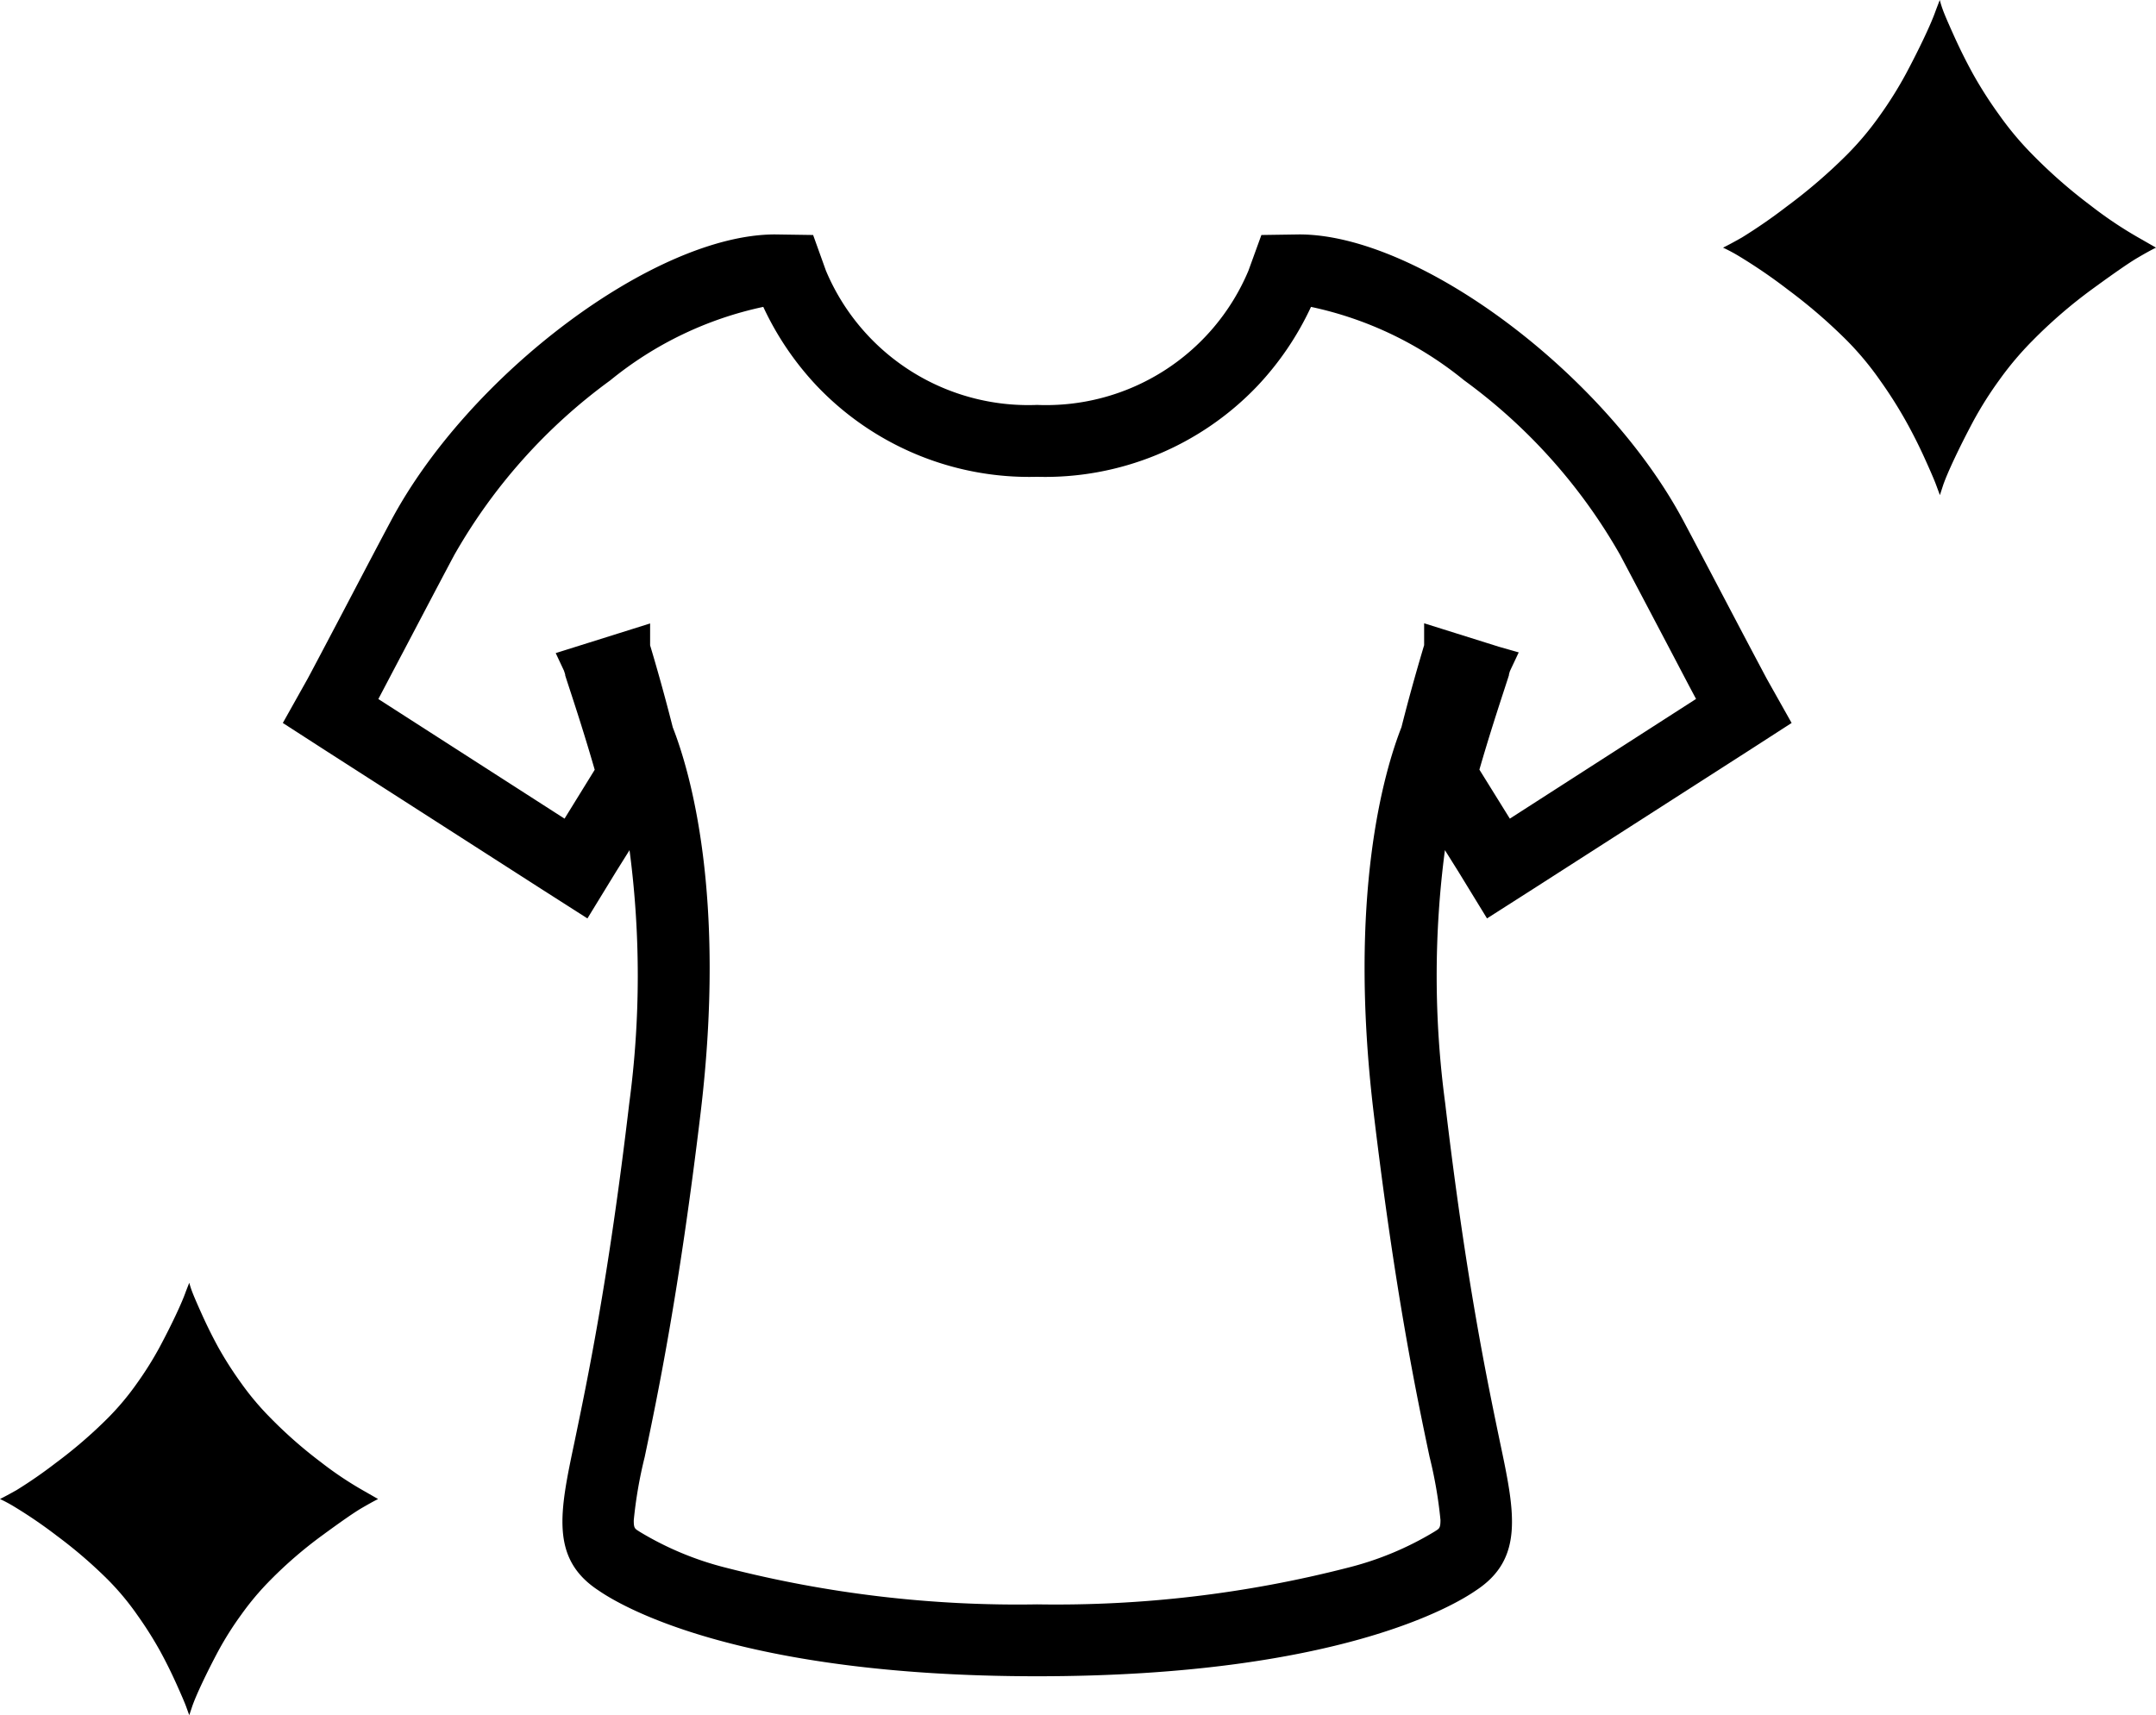
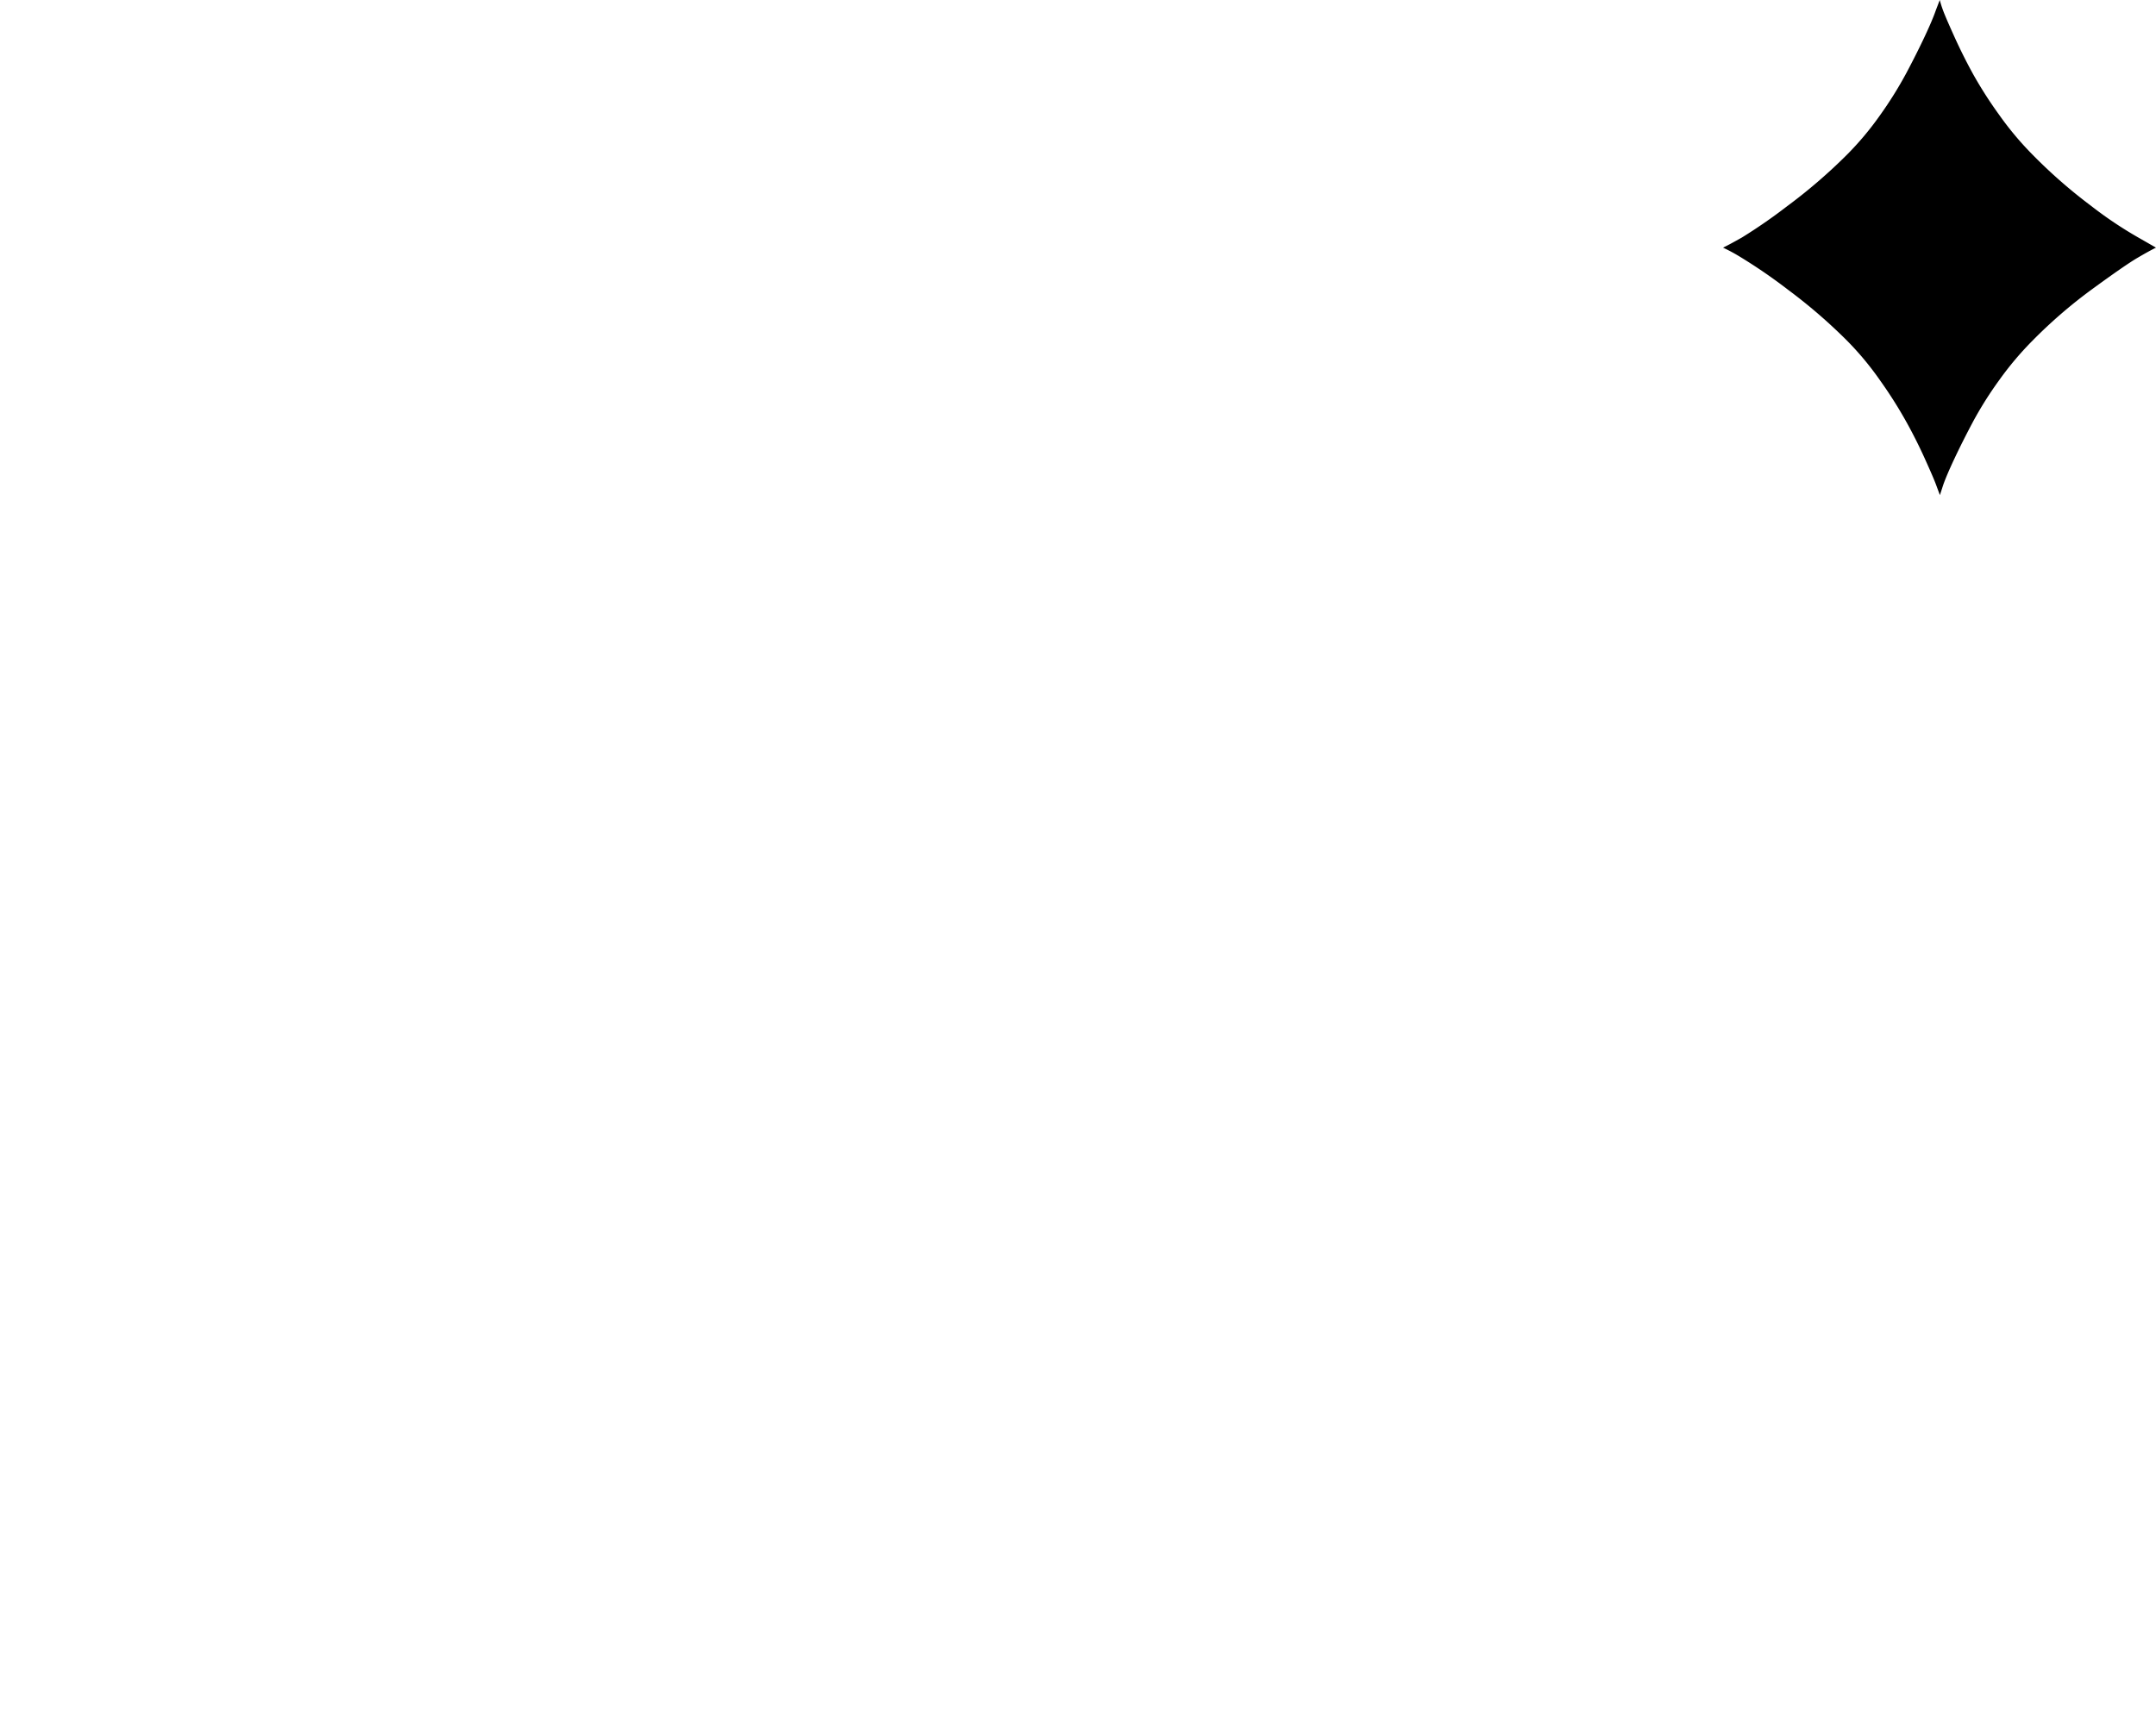
<svg xmlns="http://www.w3.org/2000/svg" width="65.458" height="52.087" viewBox="0 0 65.458 52.087">
  <defs>
    <clipPath id="clip-path">
      <rect id="長方形_6770" data-name="長方形 6770" width="45.807" height="43.784" fill="none" />
    </clipPath>
  </defs>
  <g id="グループ_3590" data-name="グループ 3590" transform="translate(15052.313 -2475.437)">
    <g id="グループ_3489" data-name="グループ 3489" transform="translate(-15043.726 2482.556)">
      <g id="グループ_3488" data-name="グループ 3488" clip-path="url(#clip-path)">
-         <path id="パス_16433" data-name="パス 16433" d="M45.053,13.492c-.065-.123-.426-.8-.91-1.721-.466-.885-1.04-1.982-1.606-3.047C40.163,4.244,34.495,0,30.865,0L29.71.017,29.317,1.1A6.664,6.664,0,0,1,22.9,5.177,6.664,6.664,0,0,1,16.489,1.1L16.1.017,14.941,0c-3.629,0-9.3,4.244-11.673,8.724C2.7,9.789,2.129,10.887,1.663,11.771c-.483.918-.844,1.6-.91,1.721L0,14.835l1.294.835,6.545,4.2,1.409.9.868-1.418.41-.655a29.147,29.147,0,0,1-.008,7.684c-.639,5.423-1.286,8.471-1.663,10.289-.45,2.129-.745,3.547.738,4.513.606.418,4.161,2.6,13.311,2.6s12.7-2.179,13.311-2.6c1.482-.966,1.188-2.384.738-4.513-.377-1.818-1.024-4.866-1.663-10.289a29.159,29.159,0,0,1-.008-7.684l.41.655.868,1.418,1.409-.9,6.545-4.2,1.294-.835Zm-7.8,4.248-.924-1.488c.294-1.02.582-1.9.759-2.442.059-.182.107-.327.138-.426l0-.011,0-.011c.016-.061.029-.1.033-.109l.264-.561-.6-.171-2.272-.713v.665l-.018.059c-.1.342-.372,1.246-.67,2.43-.528,1.345-1.631,5.11-.848,11.683.657,5.51,1.309,8.616,1.7,10.472a13.3,13.3,0,0,1,.332,1.919c0,.237-.033.261-.142.329l-.018.011-.017.012a9.549,9.549,0,0,1-2.643,1.1A35.585,35.585,0,0,1,22.9,41.6a35.582,35.582,0,0,1-9.426-1.108,9.532,9.532,0,0,1-2.645-1.1l-.017-.012-.015-.009c-.109-.069-.146-.092-.142-.329a13.309,13.309,0,0,1,.332-1.919c.389-1.856,1.041-4.963,1.7-10.472.783-6.573-.321-10.338-.848-11.683-.3-1.185-.568-2.089-.67-2.431l-.018-.059v-.665l-2.866.9.255.544c0,.012.017.048.033.11l0,.011,0,.011c.031.1.078.243.137.423.177.541.465,1.422.759,2.444L8.553,17.74,2.9,14.108c.168-.318.42-.8.762-1.447.447-.849,1-1.906,1.54-2.921A16.868,16.868,0,0,1,9.94,4.432,10.945,10.945,0,0,1,14.587,2.2a9.061,9.061,0,0,0,1.626,2.4A8.9,8.9,0,0,0,22.9,7.36a8.9,8.9,0,0,0,6.69-2.76,9.061,9.061,0,0,0,1.626-2.4,10.945,10.945,0,0,1,4.647,2.228,16.868,16.868,0,0,1,4.741,5.309c.533,1.006,1.085,2.056,1.529,2.9.348.662.6,1.147.774,1.468Z" />
-       </g>
+         </g>
    </g>
    <g id="diamonds" transform="translate(-15000 2475.437)">
      <path id="パス_16446" data-name="パス 16446" d="M0,7.52q.206-.1.573-.308a16.1,16.1,0,0,0,1.359-.94A16.306,16.306,0,0,0,3.76,4.7,9.227,9.227,0,0,0,4.766,3.5a11.878,11.878,0,0,0,.793-1.27q.316-.595.558-1.109T6.462.308L6.58,0a3.207,3.207,0,0,0,.1.316q.073.2.338.786T7.586,2.24a12.589,12.589,0,0,0,.793,1.241A9.592,9.592,0,0,0,9.4,4.7a15.528,15.528,0,0,0,1.762,1.542,12.189,12.189,0,0,0,1.469.984l.514.294q-.206.1-.573.316t-1.359.94A14.829,14.829,0,0,0,9.4,10.34a9.666,9.666,0,0,0-1.013,1.2,11.273,11.273,0,0,0-.8,1.27q-.316.595-.558,1.109t-.345.808l-.1.308-.117-.316q-.073-.2-.338-.786T5.559,12.8a13.343,13.343,0,0,0-.786-1.241A9.17,9.17,0,0,0,3.76,10.34,16.189,16.189,0,0,0,1.975,8.8,16.218,16.218,0,0,0,.529,7.806,5.117,5.117,0,0,0,0,7.52Z" />
    </g>
    <g id="diamonds-2" data-name="diamonds" transform="translate(-15052.313 2514.39)">
-       <path id="パス_16446-2" data-name="パス 16446" d="M0,6.567q.18-.09.5-.269a14.063,14.063,0,0,0,1.186-.821A14.239,14.239,0,0,0,3.283,4.1a8.057,8.057,0,0,0,.879-1.052,10.372,10.372,0,0,0,.693-1.109q.276-.519.487-.968t.3-.705L5.746,0a2.8,2.8,0,0,0,.09.276q.064.173.295.686t.494.994A10.993,10.993,0,0,0,7.317,3.04,8.376,8.376,0,0,0,8.208,4.1,13.56,13.56,0,0,0,9.747,5.451a10.644,10.644,0,0,0,1.283.859l.449.257q-.18.09-.5.276t-1.186.821A12.949,12.949,0,0,0,8.208,9.029a8.441,8.441,0,0,0-.885,1.052,9.844,9.844,0,0,0-.7,1.109q-.276.519-.487.968t-.3.705l-.09.269-.1-.276q-.064-.173-.295-.686t-.494-.994a11.652,11.652,0,0,0-.686-1.084,8.007,8.007,0,0,0-.885-1.065A14.137,14.137,0,0,0,1.725,7.683,14.162,14.162,0,0,0,.462,6.817,4.468,4.468,0,0,0,0,6.567Z" />
-     </g>
+       </g>
  </g>
</svg>